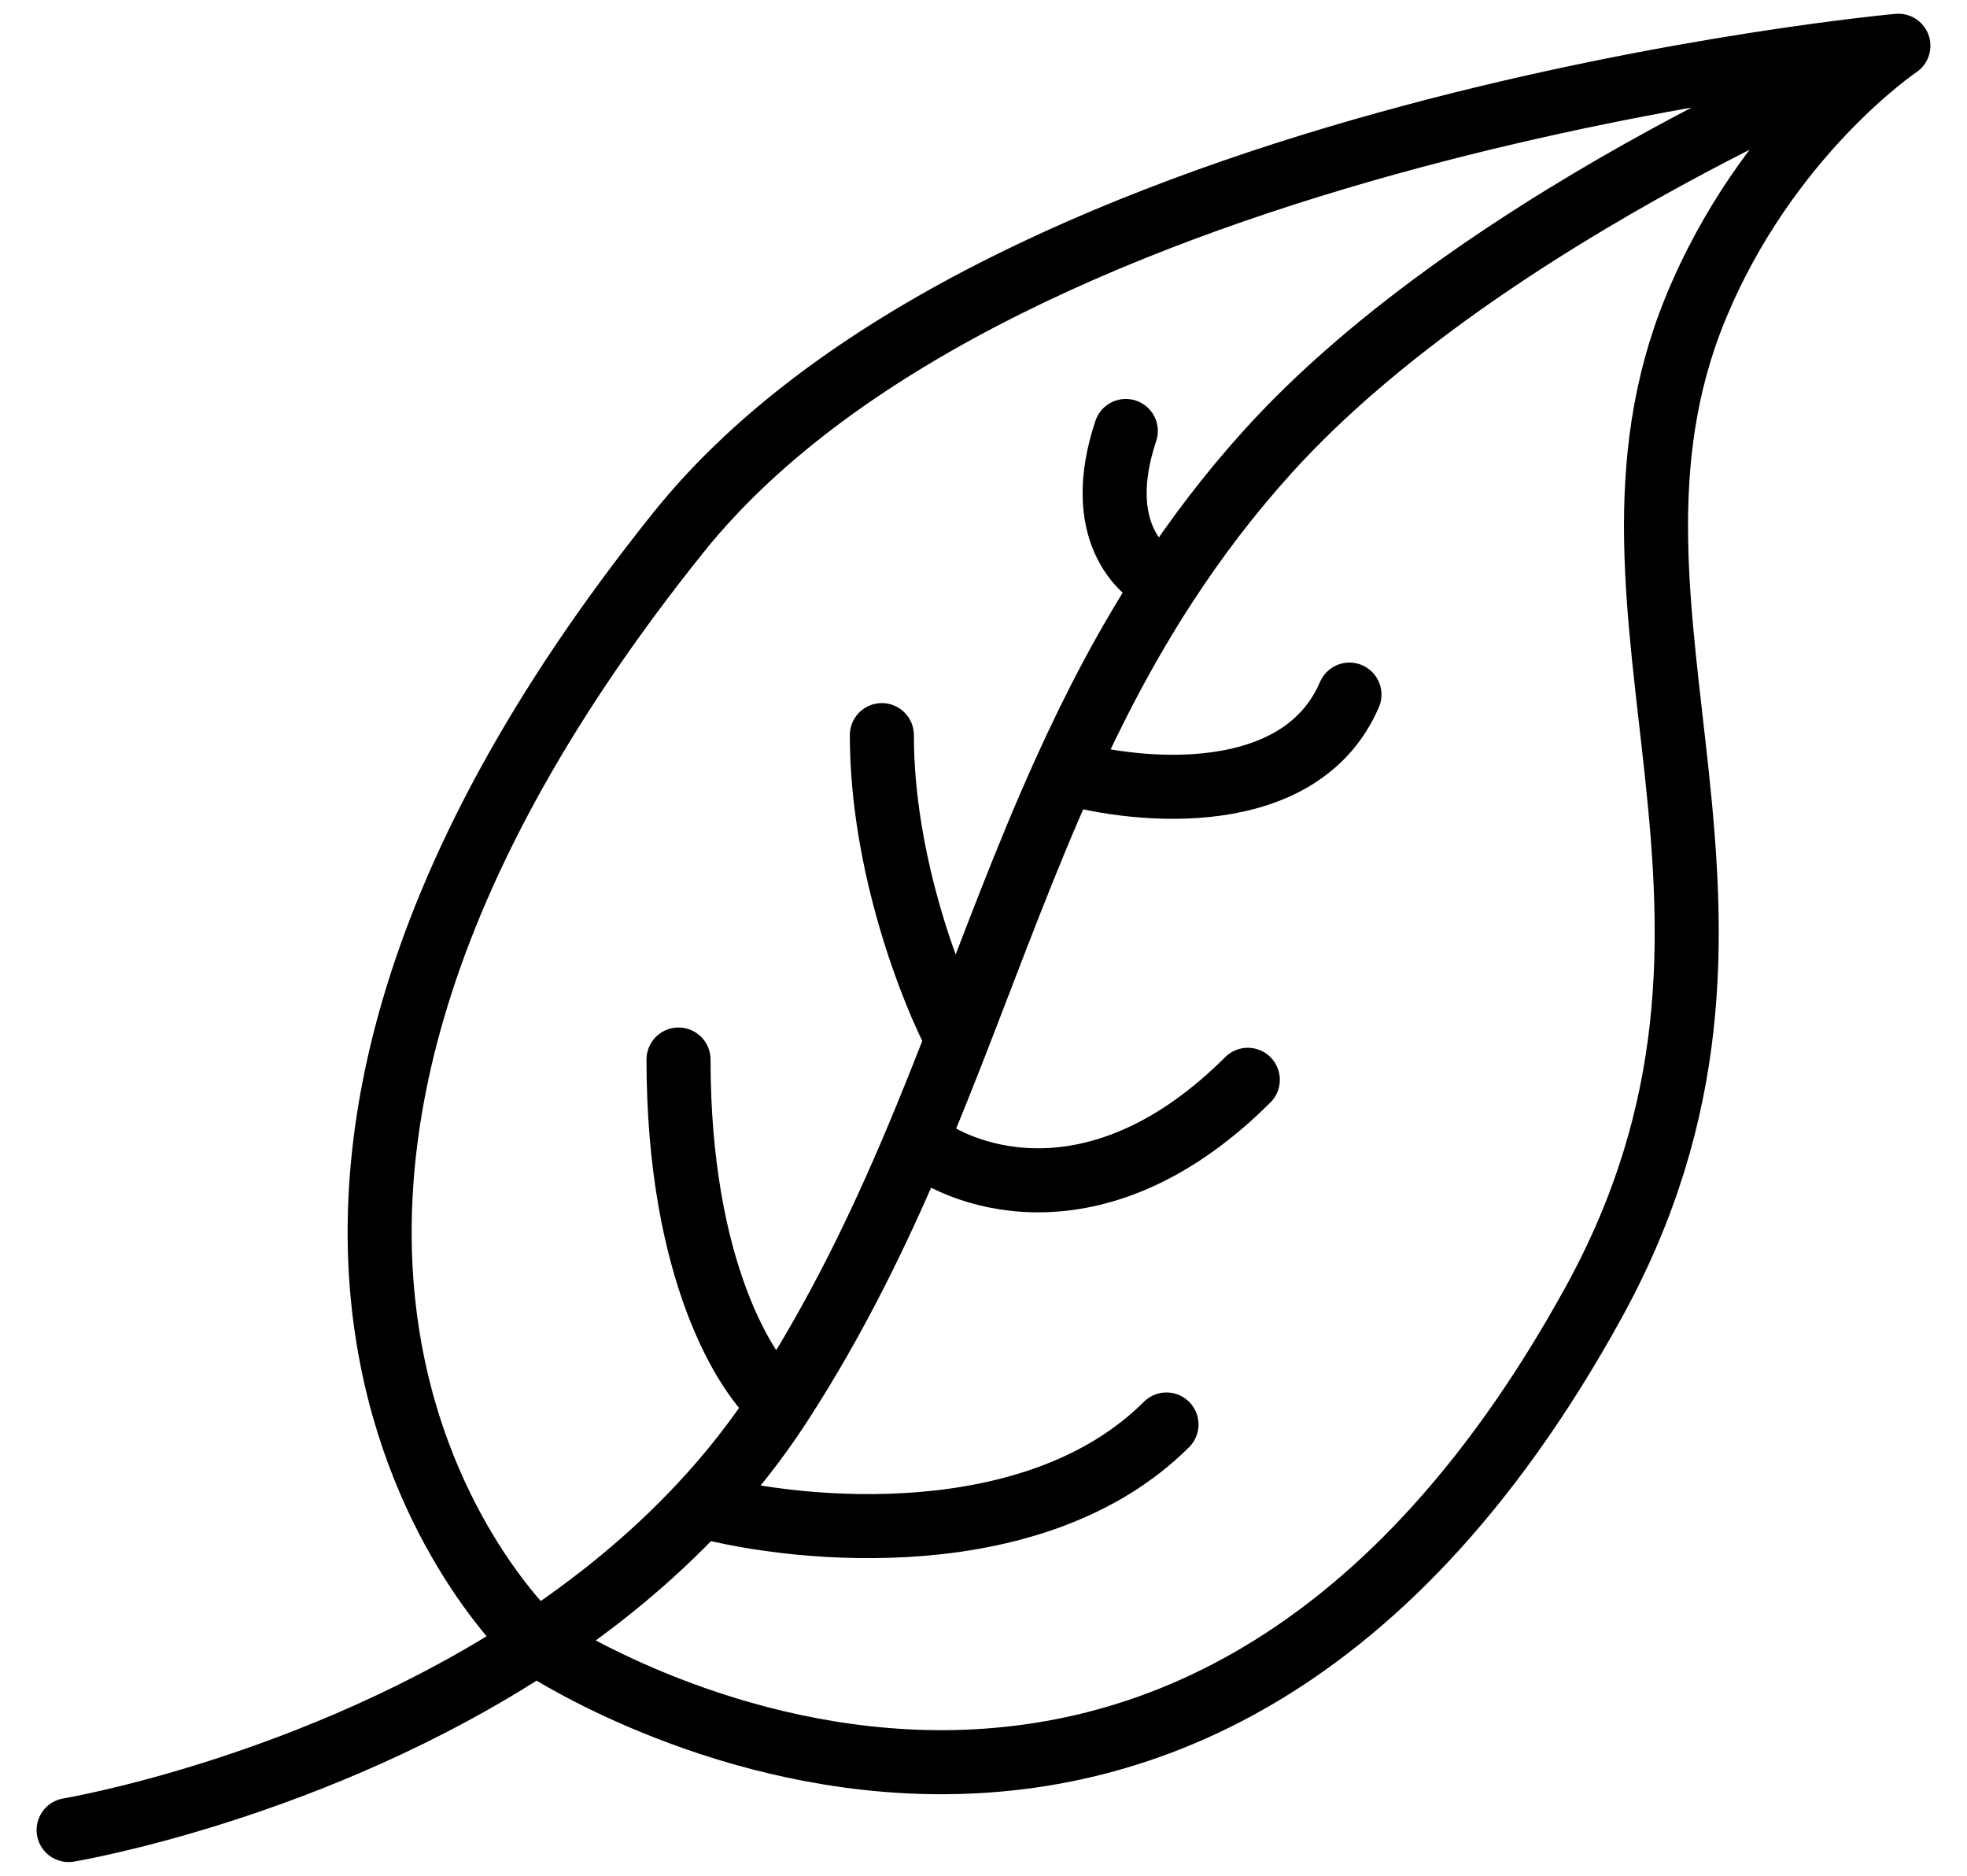
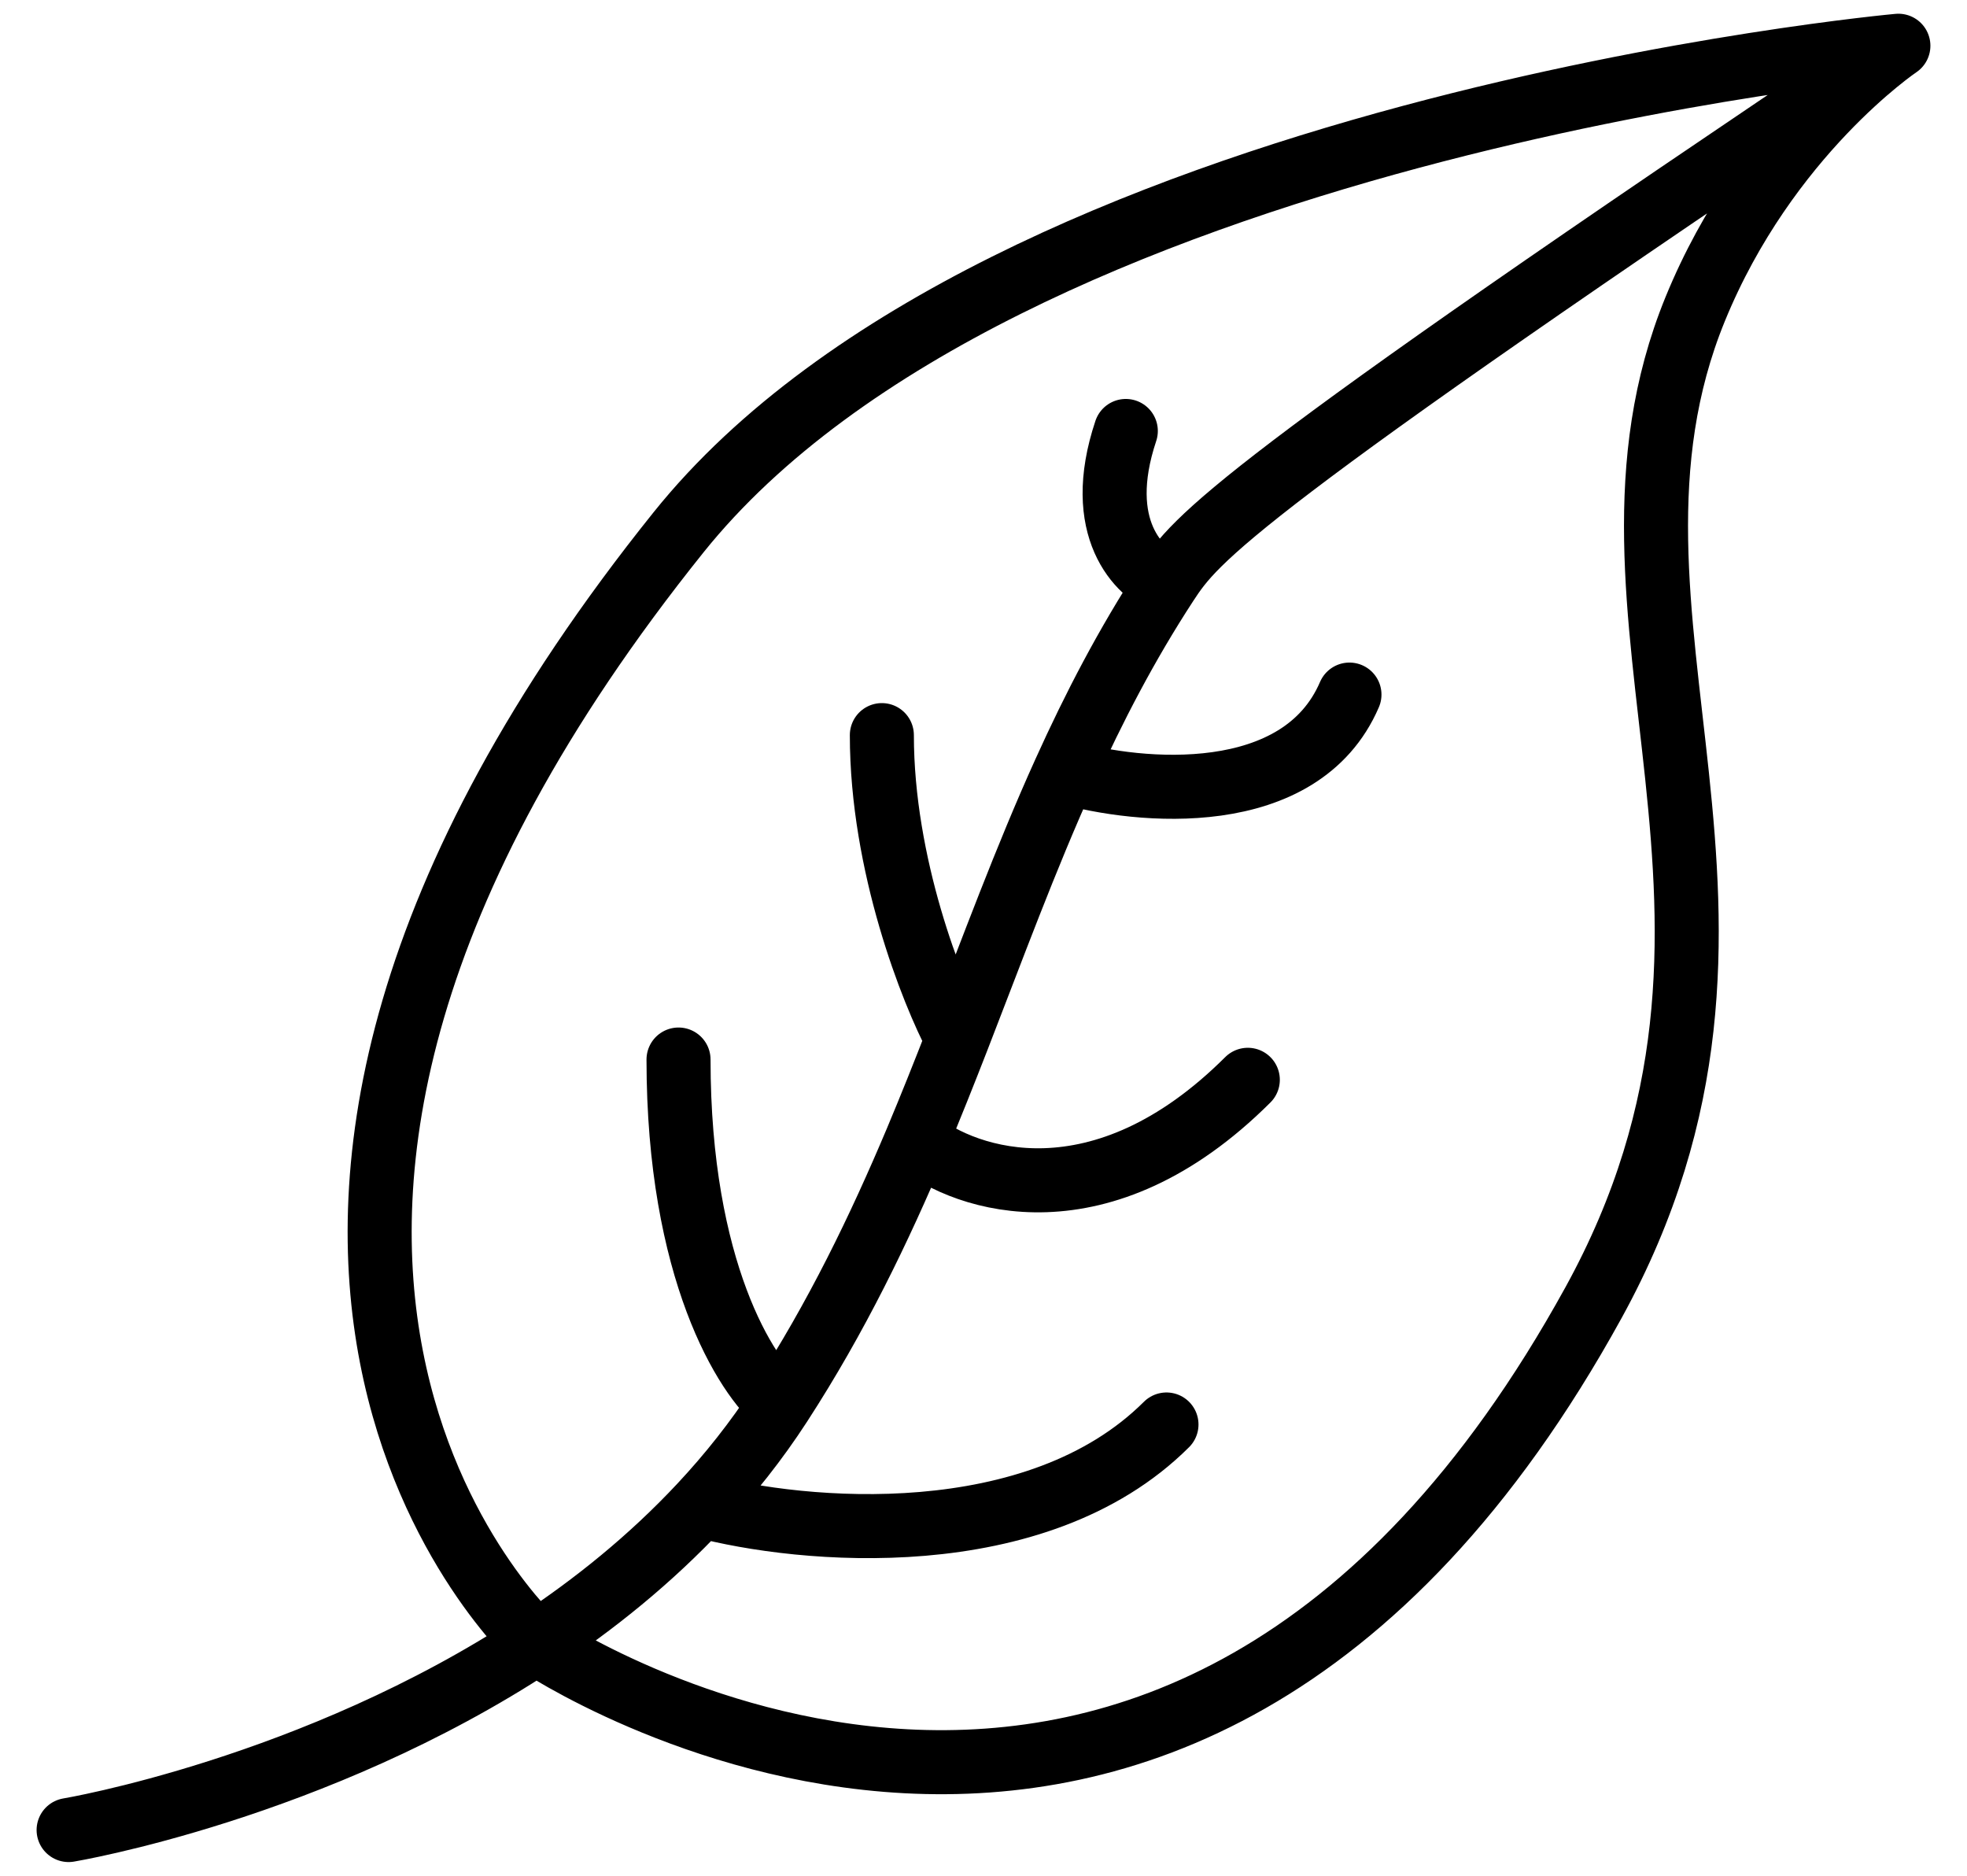
<svg xmlns="http://www.w3.org/2000/svg" width="43" height="41" viewBox="0 0 43 41" fill="none">
-   <path d="M1.5 40C1.5 40 6.86 39.109 11.722 35.907M17.056 30.693C16.315 30.102 14.833 27.768 14.833 23.159M17.056 30.693C16.535 31.496 15.949 32.233 15.317 32.909M17.056 30.693C18.29 28.791 19.222 26.86 20.035 24.932M41.5 1C41.5 1 32.495 4.589 27.722 9.864C26.874 10.801 26.144 11.766 25.5 12.752M41.5 1C41.5 1 21.944 2.773 14.833 11.636C2.244 27.328 11.722 35.907 11.722 35.907M41.5 1C41.5 1 38.617 2.938 37.056 6.761C34.304 13.502 39.5 20 34.833 28.477C25.578 45.29 11.722 35.907 11.722 35.907M11.722 35.907C12.989 35.073 14.221 34.082 15.317 32.909M15.317 32.909C17.526 33.5 22.656 33.973 25.5 31.136M20.035 24.932C21.116 25.818 24.078 26.793 27.278 23.602M20.035 24.932C20.346 24.192 20.64 23.453 20.927 22.716M20.927 22.716C20.377 21.682 19.278 18.904 19.278 16.068M20.927 22.716C21.696 20.74 22.413 18.78 23.278 16.87M25.5 12.752C24.907 12.528 23.9 11.548 24.611 9.42M25.5 12.752C24.627 14.089 23.913 15.466 23.278 16.87M23.278 16.87C24.907 17.341 28.433 17.664 29.5 15.182" stroke="black" stroke-width="1.4" stroke-linecap="round" stroke-linejoin="round" />
+   <path d="M1.5 40C1.5 40 6.86 39.109 11.722 35.907M17.056 30.693C16.315 30.102 14.833 27.768 14.833 23.159M17.056 30.693C16.535 31.496 15.949 32.233 15.317 32.909M17.056 30.693C18.29 28.791 19.222 26.86 20.035 24.932M41.5 1C26.874 10.801 26.144 11.766 25.5 12.752M41.5 1C41.5 1 21.944 2.773 14.833 11.636C2.244 27.328 11.722 35.907 11.722 35.907M41.5 1C41.5 1 38.617 2.938 37.056 6.761C34.304 13.502 39.5 20 34.833 28.477C25.578 45.29 11.722 35.907 11.722 35.907M11.722 35.907C12.989 35.073 14.221 34.082 15.317 32.909M15.317 32.909C17.526 33.5 22.656 33.973 25.5 31.136M20.035 24.932C21.116 25.818 24.078 26.793 27.278 23.602M20.035 24.932C20.346 24.192 20.64 23.453 20.927 22.716M20.927 22.716C20.377 21.682 19.278 18.904 19.278 16.068M20.927 22.716C21.696 20.74 22.413 18.78 23.278 16.87M25.5 12.752C24.907 12.528 23.9 11.548 24.611 9.42M25.5 12.752C24.627 14.089 23.913 15.466 23.278 16.87M23.278 16.87C24.907 17.341 28.433 17.664 29.5 15.182" stroke="black" stroke-width="1.4" stroke-linecap="round" stroke-linejoin="round" />
</svg>